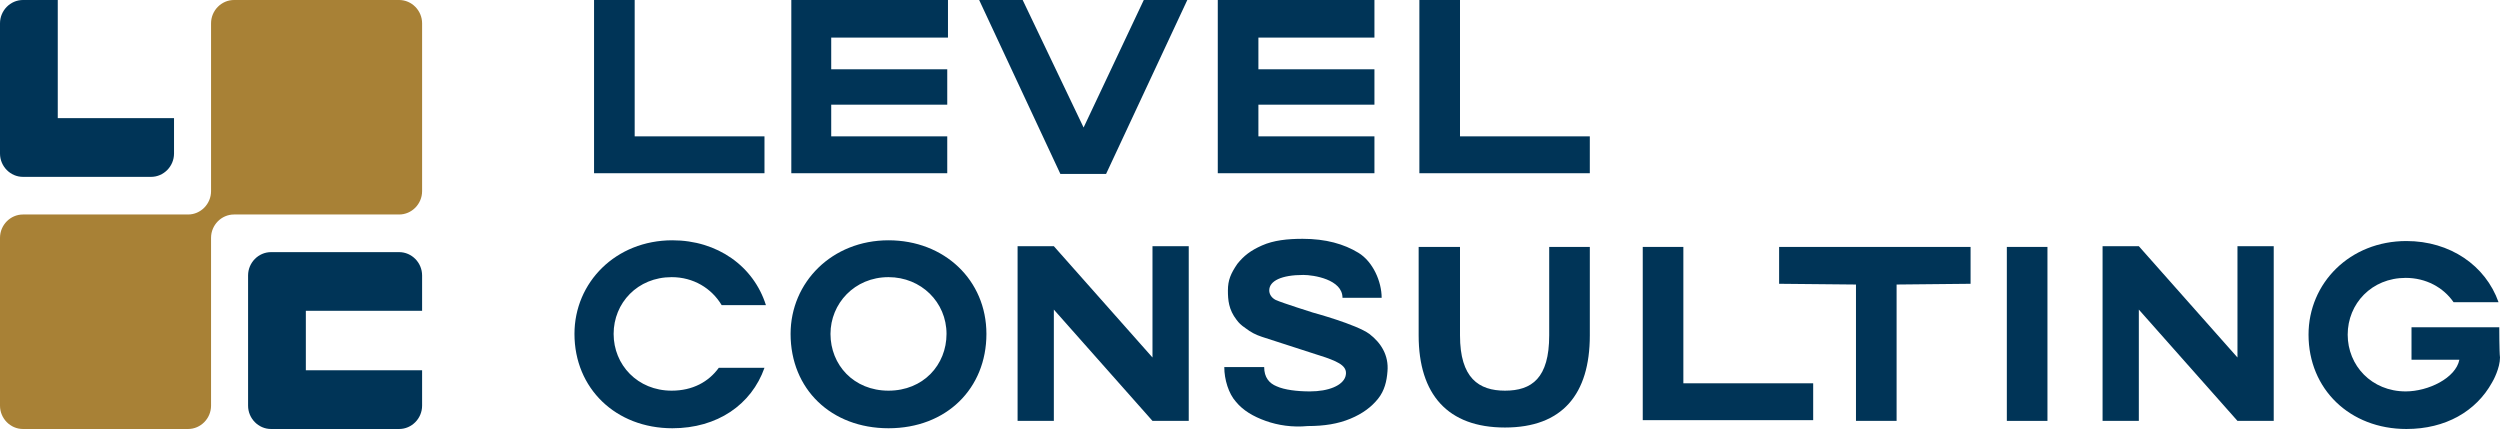
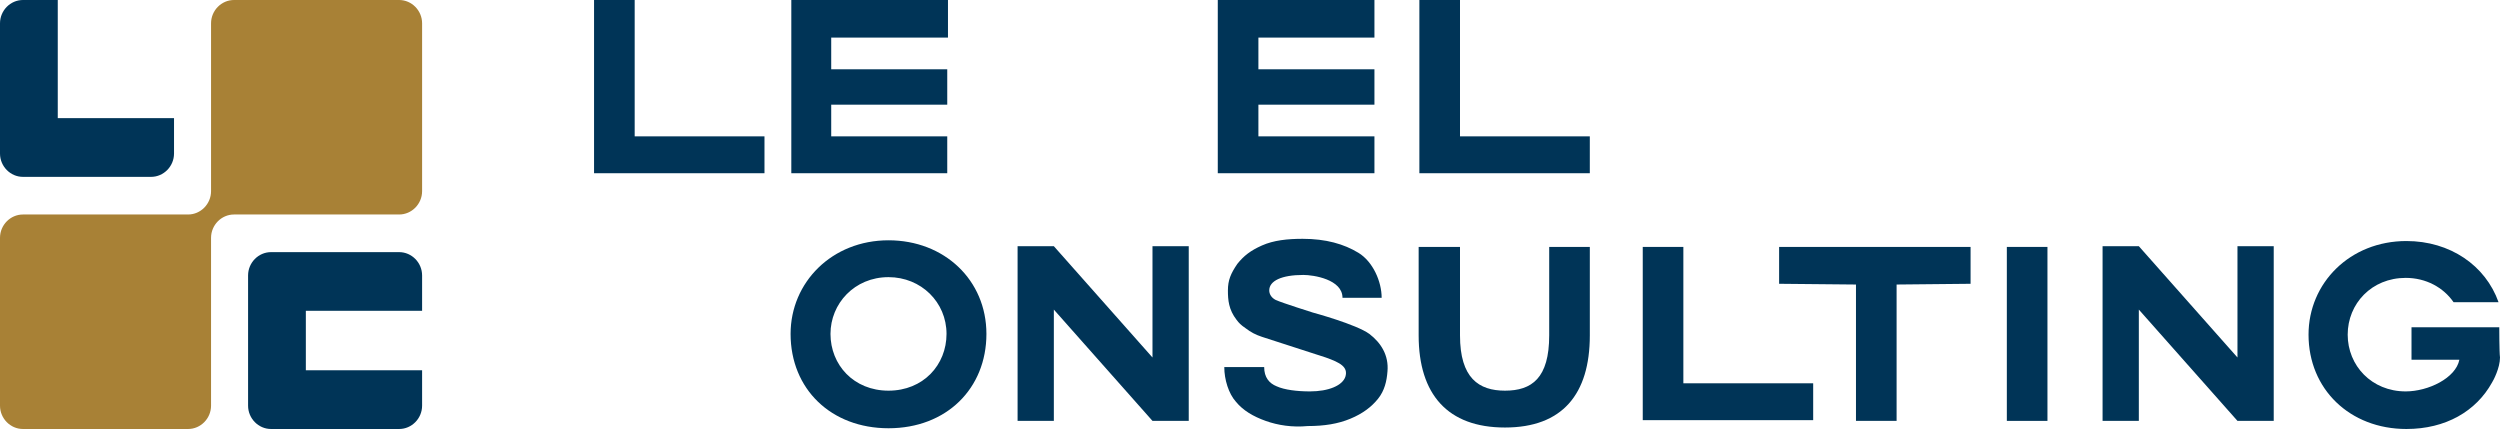
<svg xmlns="http://www.w3.org/2000/svg" width="169" height="29" viewBox="0 0 169 29" fill="none">
  <path d="M85.556 28.452C84.723 28.153 84.036 27.754 83.546 27.156C83.056 26.608 82.762 25.662 82.762 24.814H85.458C85.458 25.512 85.801 25.911 86.292 26.11C86.831 26.359 87.713 26.459 88.547 26.459C89.822 26.459 90.753 26.06 90.949 25.462C91.145 24.814 90.606 24.515 89.626 24.167L85.311 22.771C84.87 22.622 84.576 22.473 84.183 22.174C83.889 21.974 83.742 21.825 83.595 21.625C83.056 20.928 83.007 20.28 83.007 19.632C83.007 18.935 83.203 18.486 83.644 17.838C84.085 17.29 84.527 16.942 85.311 16.593C86.096 16.244 87.027 16.144 88.057 16.144C89.626 16.144 90.851 16.493 91.832 17.091C92.812 17.689 93.4 19.034 93.4 20.131H90.753C90.753 18.885 88.792 18.586 88.106 18.586C86.635 18.586 85.801 18.985 85.801 19.632C85.801 19.881 85.948 20.131 86.243 20.28C86.684 20.479 88.743 21.127 88.743 21.127C88.743 21.127 91.685 21.924 92.567 22.572C93.352 23.17 93.891 24.017 93.793 25.113C93.744 25.761 93.597 26.409 93.155 26.957C92.714 27.505 92.126 27.954 91.292 28.302C90.459 28.651 89.527 28.801 88.4 28.801C87.37 28.9 86.39 28.751 85.556 28.452Z" fill="#003457" />
  <path d="M113.746 25.911H122.571V28.402H111.05V16.692H113.795V25.911H113.746Z" fill="#003457" />
  <path d="M42.855 9.218H51.679V11.71H40.158V0H42.904V9.218H42.855Z" fill="#003457" />
  <path d="M98.647 9.218H107.471V11.71H95.95V0H98.696V9.218H98.647Z" fill="#003457" />
  <path d="M56.19 2.541V4.684H64.034V7.076H56.19V9.218H64.034V11.71H53.493V0H64.083V2.541H56.19Z" fill="#003457" />
  <path d="M85.068 2.541V4.684H92.912V7.076H85.068V9.218H92.912V11.71H82.322V0H92.912V2.541H85.068Z" fill="#003457" />
  <path d="M98.696 16.692V22.672C98.696 25.562 99.971 26.409 101.736 26.409C103.55 26.409 104.726 25.562 104.726 22.672V16.692H107.472V22.672C107.472 26.658 105.609 28.9 101.736 28.9C97.862 28.9 95.901 26.658 95.901 22.672V16.692H98.696Z" fill="#003457" />
  <path d="M133.211 16.692V19.184L128.21 19.234V28.452H125.464V19.234L120.268 19.184V16.692H133.211Z" fill="#003457" />
  <path d="M138.408 16.692V28.452H135.662V16.692H138.408Z" fill="#003457" />
  <path d="M80.359 28.452H77.908L71.24 20.928V28.452H68.789V16.643H71.24L77.908 24.167V16.643H80.359V28.452Z" fill="#003457" />
  <path d="M153.704 28.452H151.253L144.585 20.928V28.452H142.134V16.643H144.585L151.253 24.167V16.643H153.704V28.452Z" fill="#003457" />
  <path d="M60.063 28.95C56.19 28.95 53.444 26.309 53.444 22.572C53.444 19.084 56.239 16.244 60.063 16.244C63.838 16.244 66.682 18.935 66.682 22.572C66.682 26.259 63.985 28.95 60.063 28.95ZM60.063 18.735C57.759 18.735 56.141 20.529 56.141 22.572C56.141 24.665 57.71 26.409 60.063 26.409C62.416 26.409 63.985 24.665 63.985 22.572C63.985 20.43 62.269 18.735 60.063 18.735Z" fill="#003457" />
  <path d="M168.951 22.124H163.018V24.316H166.254C166.009 25.562 164.146 26.459 162.626 26.459C160.322 26.459 158.704 24.715 158.704 22.622C158.704 20.529 160.322 18.785 162.626 18.785C163.999 18.785 165.176 19.433 165.862 20.43H168.902C168.019 17.938 165.617 16.294 162.675 16.294C158.851 16.294 156.057 19.134 156.057 22.622C156.057 26.309 158.851 29 162.675 29C165.323 29 167.382 27.804 168.46 25.861C168.558 25.711 169 24.864 169 24.167C168.951 23.818 168.951 22.124 168.951 22.124Z" fill="#003457" />
-   <path d="M77.32 0L73.251 8.62L69.133 0H66.191L71.682 11.759H74.771L80.262 0H77.32Z" fill="#003457" />
-   <path d="M45.404 26.409C43.099 26.409 41.481 24.665 41.481 22.572C41.481 20.479 43.099 18.735 45.404 18.735C46.874 18.735 48.1 19.483 48.786 20.629H51.777C50.944 17.988 48.492 16.244 45.453 16.244C41.629 16.244 38.834 19.084 38.834 22.572C38.834 26.259 41.629 28.95 45.453 28.95C48.492 28.95 50.797 27.356 51.679 24.864H48.59C47.904 25.811 46.825 26.409 45.404 26.409Z" fill="#003457" />
  <path d="M3.905 7.988V0H1.552C0.701 0 0 0.712 0 1.577V10.379C0 11.244 0.701 11.956 1.552 11.956H10.212C11.063 11.956 11.764 11.244 11.764 10.379V7.988H3.905Z" fill="#003457" />
  <path d="M20.675 25.032V21.012H28.534V18.621C28.534 17.756 27.834 17.044 26.983 17.044H18.322C17.471 17.044 16.77 17.756 16.77 18.621V27.423C16.77 28.288 17.471 29 18.322 29H26.983C27.834 29 28.534 28.288 28.534 27.423V25.032H20.675Z" fill="#003457" />
  <path d="M26.982 0H15.819C14.968 0 14.267 0.712 14.267 1.577V12.923C14.267 13.788 13.566 14.5 12.715 14.5H1.552C0.701 14.5 0 15.212 0 16.077V27.423C0 28.288 0.701 29 1.552 29H12.715C13.566 29 14.267 28.288 14.267 27.423V16.077C14.267 15.212 14.968 14.5 15.819 14.5H26.982C27.833 14.5 28.534 13.788 28.534 12.923V1.577C28.534 0.712 27.833 0 26.982 0Z" fill="#A88136" />
</svg>